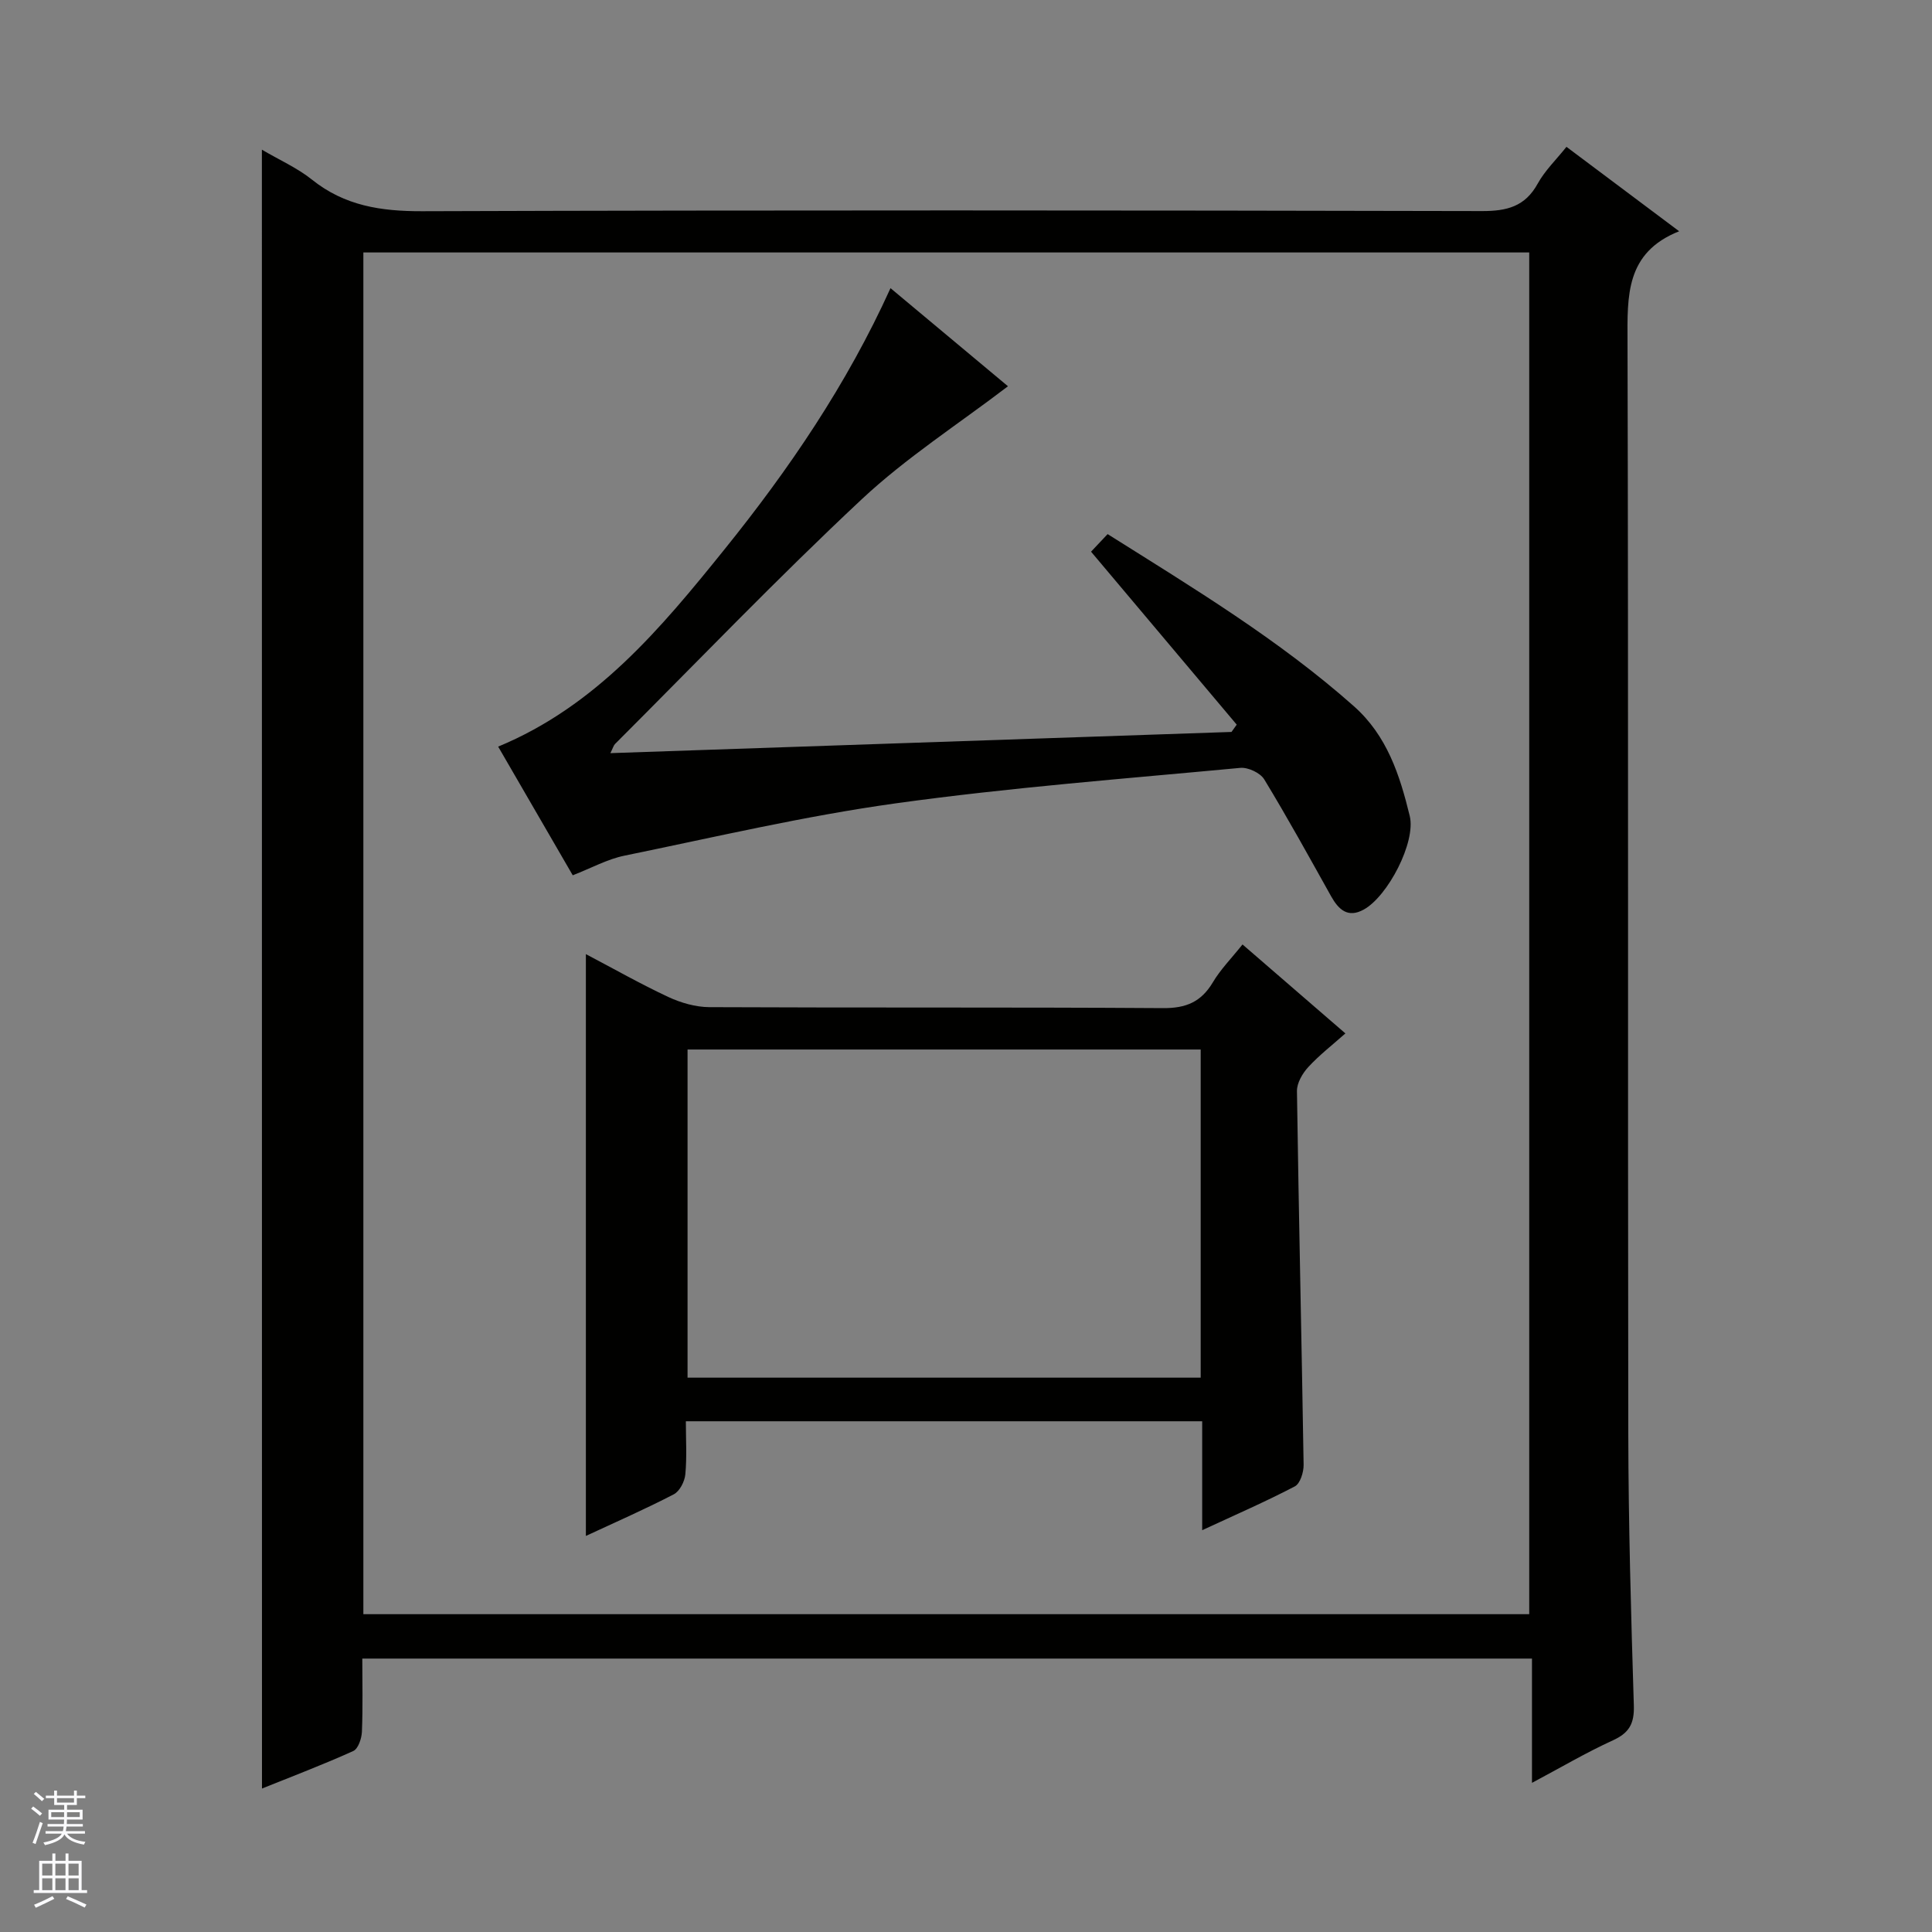
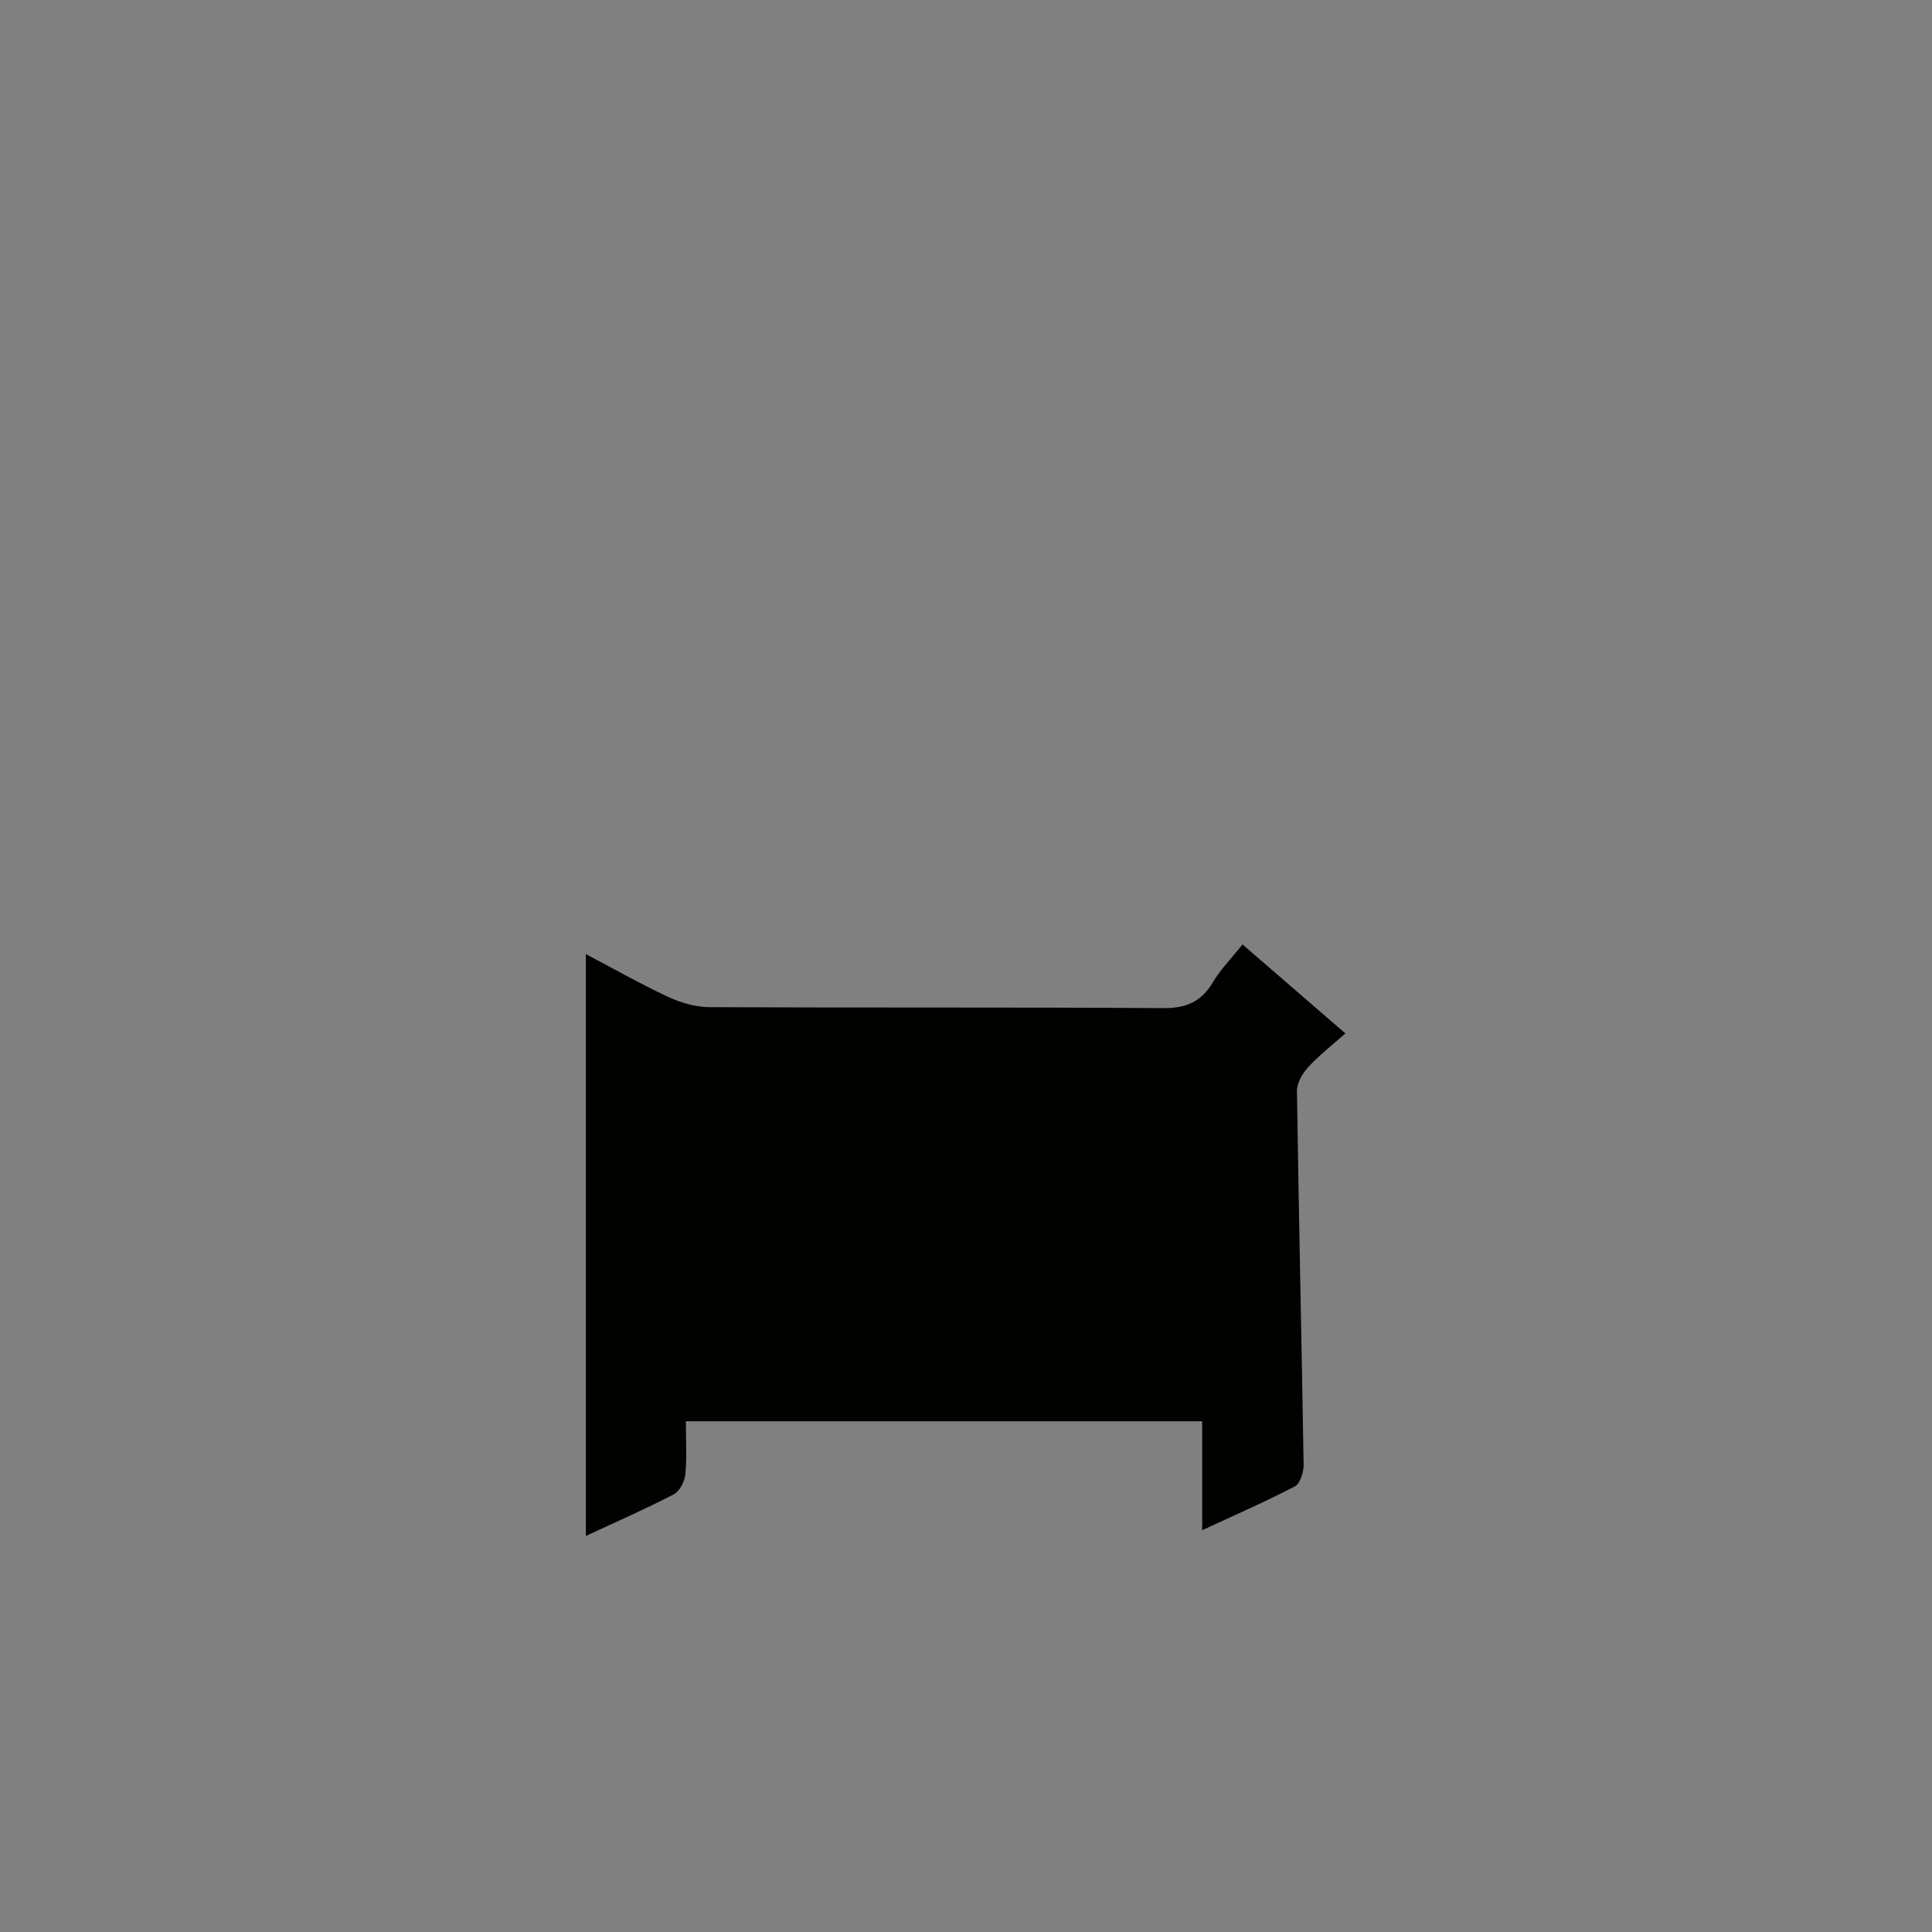
<svg xmlns="http://www.w3.org/2000/svg" enable-background="new 0 0 400 400" viewBox="0 0 400 400">
  <rect x="0" y="0" width="400" height="400" fill="#808080" stroke="none" />
  <g fill="#010100">
-     <path d="m54.22 30.99c3.64 2.14 7.33 3.77 10.38 6.21 6.77 5.42 14.3 6.55 22.78 6.53 73.15-.24 146.3-.19 219.46-.03 5.16.01 8.92-.94 11.53-5.69 1.49-2.7 3.82-4.94 5.95-7.61 7.74 5.8 15.17 11.37 23.33 17.48-11.14 4.43-10.72 13.42-10.69 22.89.2 75.32.04 150.64.16 225.95.03 18.8.57 37.61 1.15 56.41.11 3.73-.96 5.65-4.34 7.19-5.54 2.53-10.82 5.65-16.75 8.8 0-8.86 0-17.1 0-25.73-80.73 0-161.11 0-242.17 0 0 4.97.13 10.07-.08 15.16-.06 1.39-.77 3.52-1.79 3.98-6.15 2.78-12.47 5.18-18.9 7.77-.02-113.26-.02-225.96-.02-339.31zm21.01 303.21h241.38c0-94.27 0-188.14 0-281.93-80.65 0-160.9 0-241.38 0z" />
-     <path d="m257.25 195.54c7.22 6.25 14.01 12.12 21.3 18.42-2.68 2.38-5.39 4.47-7.68 6.96-1.21 1.31-2.38 3.32-2.35 5 .37 25.79.97 51.57 1.38 77.36.02 1.52-.71 3.88-1.82 4.46-6 3.14-12.22 5.84-19.18 9.07 0-7.94 0-15.13 0-22.55-35.88 0-71.11 0-106.9 0 0 3.78.23 7.41-.11 11-.14 1.47-1.17 3.49-2.39 4.12-5.87 3.05-11.95 5.71-18.2 8.62 0-40.14 0-79.93 0-120.46 5.75 3.02 11.3 6.18 17.08 8.88 2.6 1.21 5.63 2.08 8.47 2.1 31.32.15 62.65-.01 93.98.2 4.7.03 7.83-1.27 10.24-5.28 1.59-2.7 3.85-4.98 6.18-7.9zm-8.66 21.75c-35.76 0-70.98 0-106.24 0v67.94h106.24c0-22.75 0-45.16 0-67.94z" />
-     <path d="m256.05 150.03c-9.99-11.86-19.98-23.72-30.16-35.81 1.02-1.09 2.15-2.28 3.43-3.64 17.82 11.21 35.46 21.86 50.98 35.63 6.9 6.12 9.52 14.31 11.57 22.72 1.32 5.41-4.52 16.62-9.51 19.38-3.28 1.82-5.21.04-6.77-2.75-4.54-8.12-9.02-16.27-13.85-24.21-.82-1.34-3.35-2.52-4.95-2.37-23.81 2.24-47.7 4.06-71.38 7.35-18.85 2.62-37.47 7-56.14 10.83-3.52.72-6.81 2.55-10.69 4.06-5.08-8.76-10.21-17.62-15.44-26.64 20.27-8.39 33.68-24.48 46.82-40.79 13.39-16.61 25.36-34.17 34.41-54.13 8.52 7.12 16.76 14 24.32 20.31-10.27 7.84-21.05 14.77-30.26 23.38-17.51 16.38-34.12 33.72-51.09 50.68-.31.31-.42.81-.97 1.9 43.18-1.47 85.89-2.93 128.6-4.39.35-.49.72-1 1.08-1.51z" />
+     <path d="m257.25 195.54c7.22 6.25 14.01 12.12 21.3 18.42-2.68 2.38-5.39 4.47-7.68 6.96-1.21 1.31-2.38 3.32-2.35 5 .37 25.79.97 51.57 1.38 77.36.02 1.52-.71 3.88-1.82 4.46-6 3.14-12.22 5.84-19.18 9.07 0-7.94 0-15.13 0-22.55-35.88 0-71.11 0-106.9 0 0 3.78.23 7.41-.11 11-.14 1.47-1.17 3.49-2.39 4.12-5.87 3.05-11.95 5.71-18.2 8.62 0-40.14 0-79.93 0-120.46 5.75 3.02 11.3 6.18 17.08 8.88 2.6 1.21 5.63 2.08 8.47 2.1 31.32.15 62.65-.01 93.98.2 4.7.03 7.83-1.27 10.24-5.28 1.59-2.7 3.85-4.98 6.18-7.9zm-8.66 21.75c-35.76 0-70.98 0-106.24 0h106.24c0-22.75 0-45.16 0-67.94z" />
  </g>
-   <path d="m6.45 374.46.42-.45c.65.47 1.27.95 1.85 1.44l-.45.49c-.66-.56-1.26-1.06-1.83-1.48m.93 7.33-.63-.26c.55-1.36 1.05-2.8 1.52-4.33.19.1.38.19.59.27-.46 1.29-.95 2.73-1.48 4.32m-.38-10.38.44-.42c.43.34 1.01.82 1.74 1.44l-.49.49c-.53-.51-1.09-1.01-1.69-1.51m2.5.35h1.72v-1.04h.59v1.04h3.52v-1.04h.59v1.04h1.75v.53h-1.75v1.42h-2.03v.97h3.22v2.03h-3.24c0 .35-.01.66-.03.93h3.32v.53h-3.37c-.03.27-.08.58-.15.94h3.96v.53h-3.71c.67.92 1.93 1.48 3.79 1.68-.13.24-.23.44-.29.59-2.13-.38-3.48-1.08-4.04-2.12-.43.97-1.77 1.72-4.03 2.23-.09-.19-.2-.37-.33-.55 2.1-.42 3.37-1.03 3.81-1.83h-3.36v-.53h3.58c.08-.29.13-.61.16-.94h-3.33v-.53h3.39c.02-.27.04-.58.04-.93h-3.23v-2.03h3.25v-.97h-2.07v-1.42h-1.73zm1.12 3.44v1h2.65c.01-.3.02-.44.01-.4v-.25-.35zm1.19-2h3.52v-.91h-3.52zm4.71 2h-2.63v.59c0 .15-.01.28-.01.4h2.64z" fill="#fafafc" />
-   <path d="m13.55 383.74h.63v1.52h2.72v6.07h1.13v.6h-11.05v-.6h1.13v-6.07h2.73v-1.52h.63v1.52h2.1v-1.52zm-2.68 8.83.38.56c-1.24.63-2.53 1.25-3.85 1.85-.1-.21-.21-.42-.34-.63 1.36-.55 2.63-1.15 3.81-1.78m-2.13-4.27h2.1v-2.45h-2.1zm0 3.04h2.1v-2.46h-2.1zm2.72-3.04h2.1v-2.45h-2.1zm0 3.04h2.1v-2.46h-2.1zm6.07 3.6c-1.41-.71-2.7-1.3-3.86-1.78l.35-.56c1.45.62 2.75 1.19 3.88 1.72zm-1.25-9.09h-2.1v2.45h2.1zm-2.09 5.49h2.1v-2.46h-2.1z" fill="#fafafc" />
</svg>